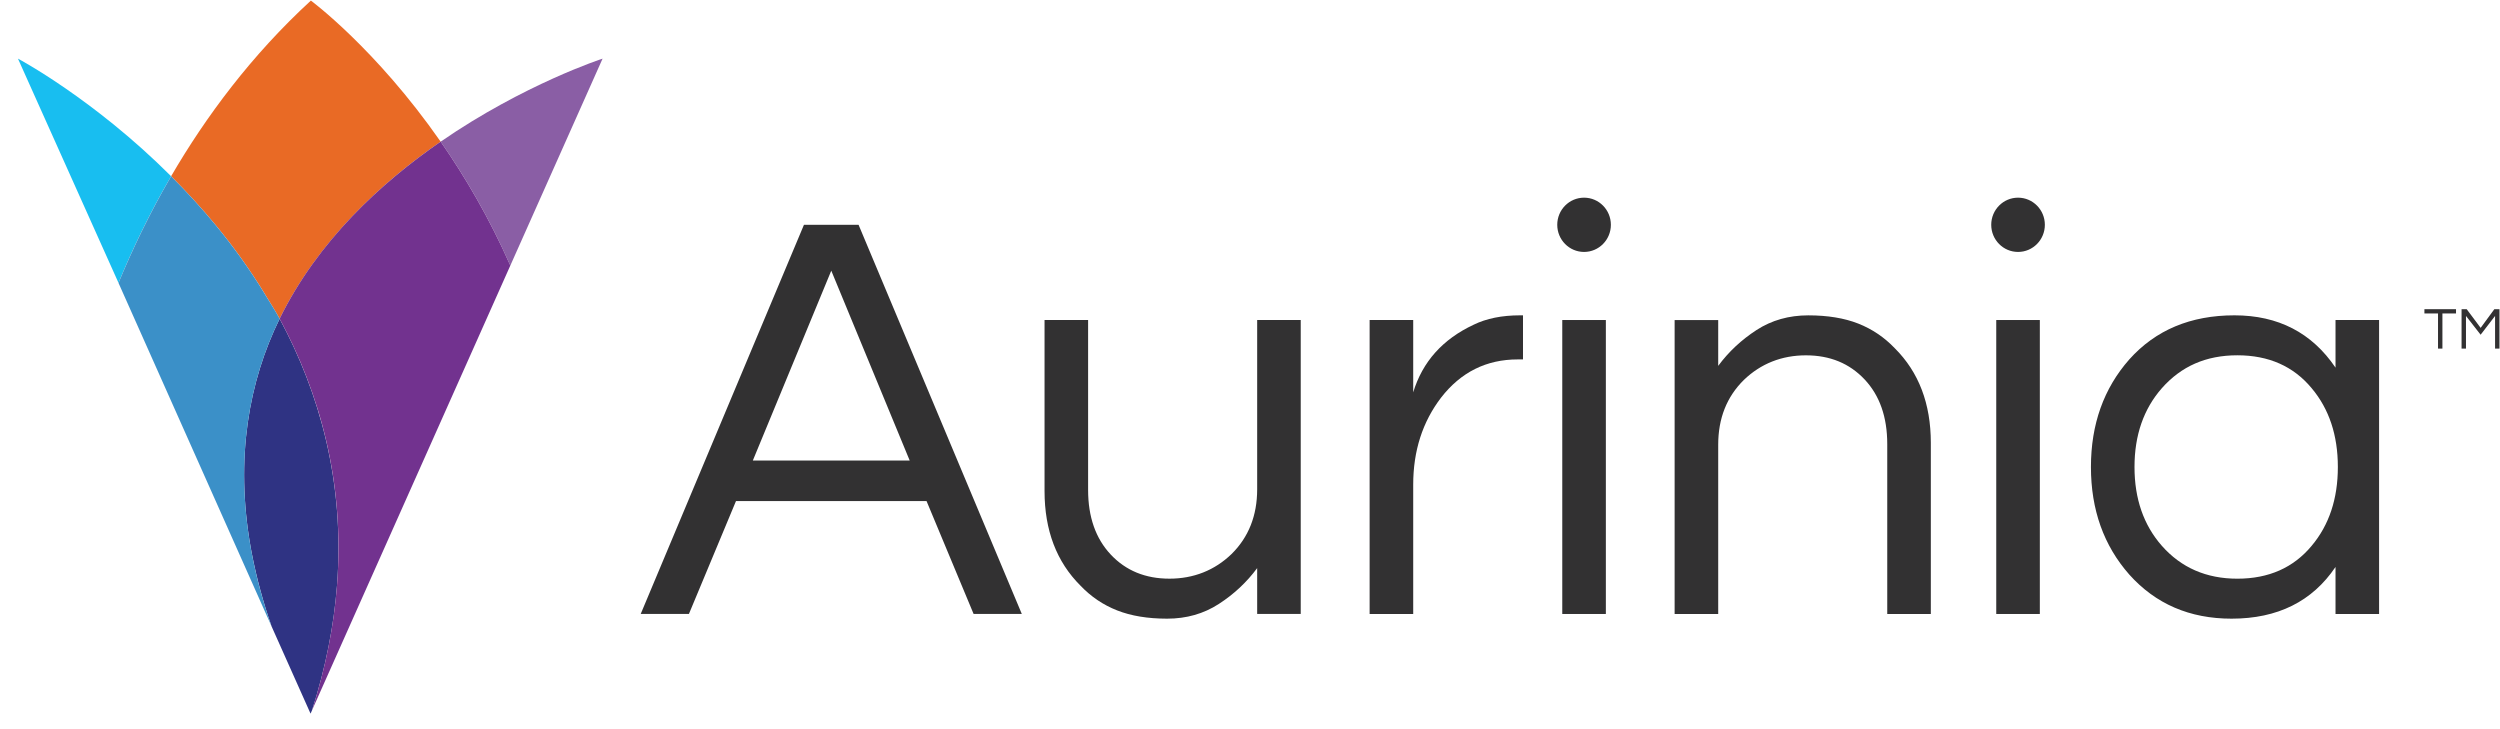
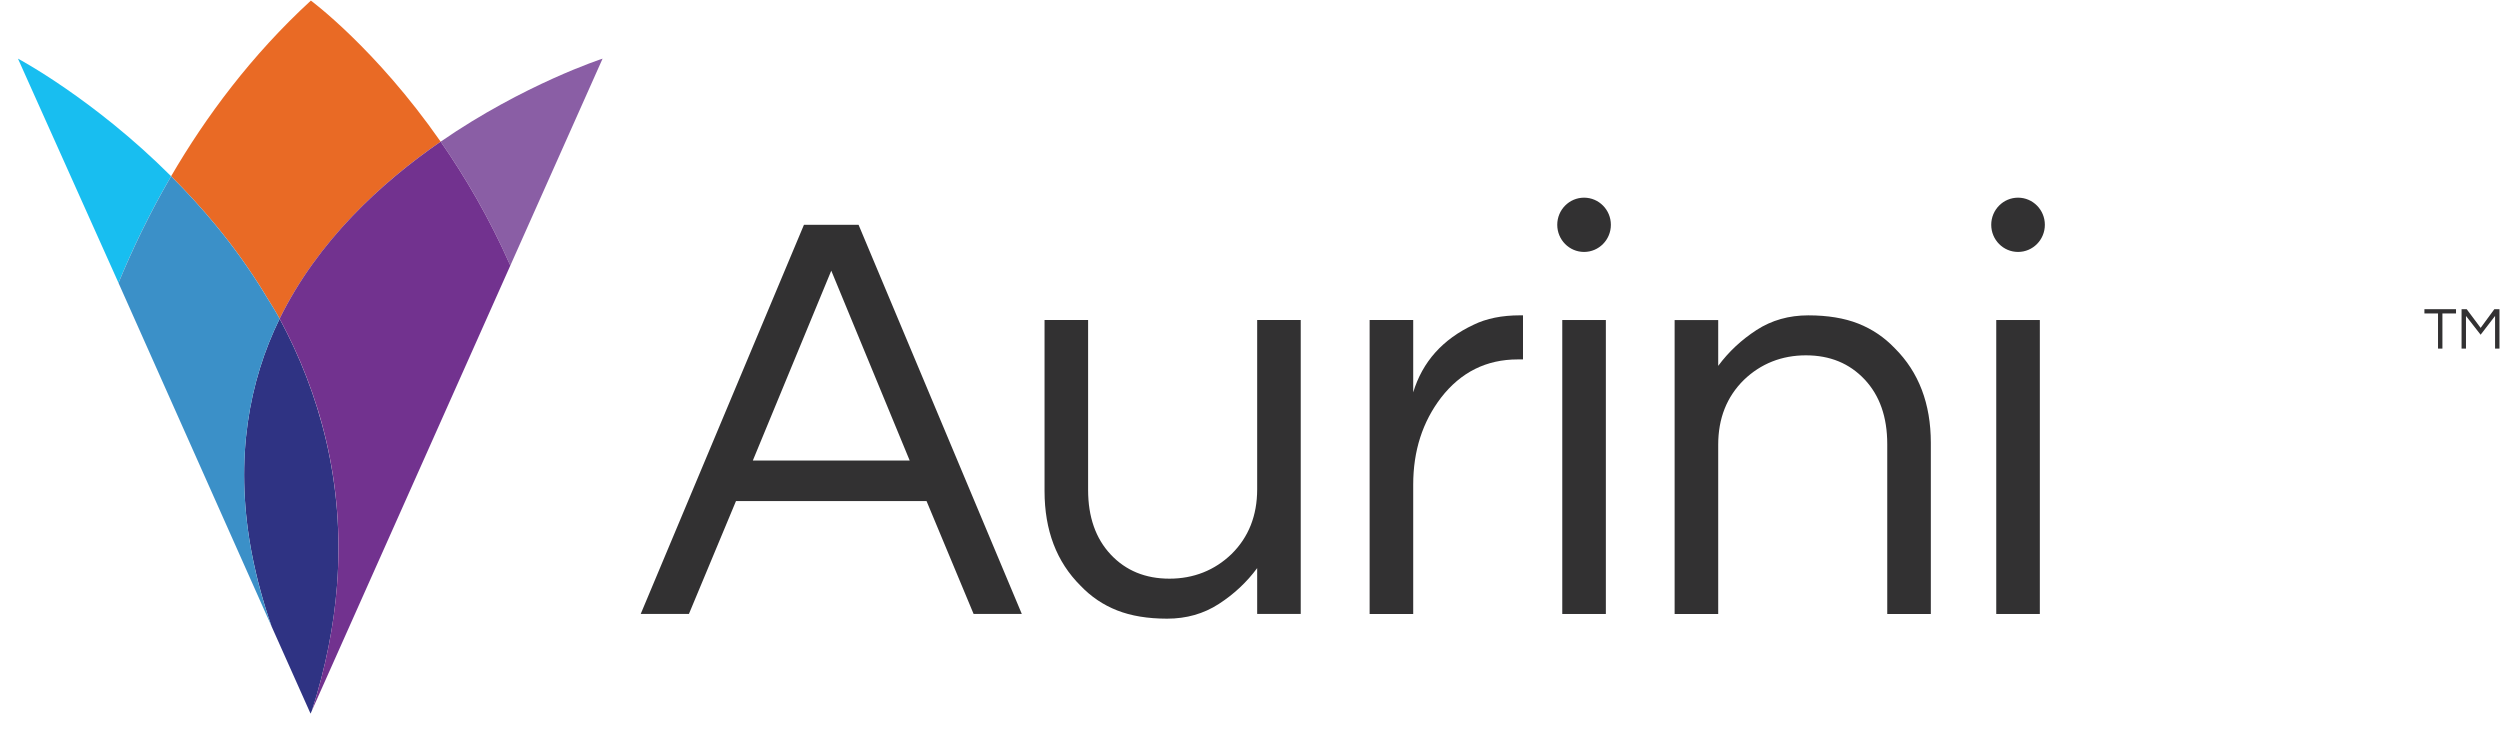
<svg xmlns="http://www.w3.org/2000/svg" width="120" height="35" viewBox="0 0 120 35" fill="none">
  <g id="Group">
    <g id="Layer_1">
      <g id="Group_2">
        <g id="Group_3">
          <path id="Vector" d="M49.047 29.47H46.733L44.474 24.052H35.327L33.068 29.47H30.754L38.59 10.79H41.211L49.047 29.47ZM43.665 22.105L39.901 12.992L36.136 22.105H43.665Z" fill="#323132" />
          <path id="Vector_2" d="M60.344 29.47V27.269C59.843 27.947 59.229 28.521 58.503 28.99C57.779 29.46 56.95 29.696 56.022 29.696C55.093 29.696 54.292 29.563 53.624 29.3C52.954 29.037 52.369 28.642 51.867 28.115C50.714 26.968 50.138 25.454 50.138 23.572V15.36H52.229V23.515C52.229 24.813 52.592 25.848 53.317 26.62C54.041 27.391 54.98 27.776 56.133 27.776C57.286 27.776 58.299 27.381 59.117 26.591C59.935 25.782 60.344 24.747 60.344 23.488V15.36H62.435V29.47H60.344V29.47Z" fill="#323132" />
          <path id="Vector_3" d="M73.104 15.136V17.252H72.853C71.347 17.252 70.121 17.863 69.172 19.086C68.28 20.252 67.834 21.645 67.834 23.262V29.471H65.742V15.361H67.834V18.833C68.28 17.365 69.246 16.284 70.734 15.587C71.347 15.287 72.091 15.136 72.965 15.136H73.104Z" fill="#323132" />
          <path id="Vector_4" d="M74.989 15.361H77.081V29.471H74.989V15.361Z" fill="#323132" />
          <path id="Vector_5" d="M82.474 15.361V17.562C82.975 16.885 83.588 16.312 84.314 15.841C85.039 15.372 85.866 15.137 86.796 15.137C87.725 15.137 88.525 15.268 89.194 15.531C89.863 15.795 90.448 16.19 90.95 16.716C92.103 17.864 92.68 19.379 92.68 21.259V29.471H90.588V21.316C90.588 20.018 90.226 18.984 89.501 18.213C88.776 17.442 87.837 17.056 86.684 17.056C85.532 17.056 84.519 17.451 83.701 18.241C82.882 19.051 82.474 20.085 82.474 21.345V29.471H80.382V15.362H82.474V15.361Z" fill="#323132" />
          <path id="Vector_6" d="M95.82 15.361H97.912V29.471H95.82V15.361Z" fill="#323132" />
-           <path id="Vector_7" d="M112.106 27.212C110.99 28.868 109.326 29.696 107.114 29.696C105.106 29.696 103.469 28.99 102.206 27.579C100.979 26.188 100.365 24.466 100.365 22.416C100.365 20.365 100.979 18.644 102.206 17.252C103.469 15.841 105.152 15.136 107.253 15.136C109.353 15.136 110.97 15.972 112.105 17.647V15.361H114.196V29.471H112.105V27.212H112.106ZM107.393 27.777C108.898 27.777 110.088 27.25 110.961 26.197C111.798 25.201 112.217 23.939 112.217 22.416C112.217 20.892 111.798 19.631 110.961 18.635C110.088 17.581 108.897 17.054 107.393 17.054C105.888 17.054 104.697 17.581 103.767 18.635C102.893 19.631 102.456 20.892 102.456 22.416C102.456 23.939 102.892 25.201 103.767 26.197C104.696 27.25 105.905 27.777 107.393 27.777Z" fill="#323132" />
        </g>
        <g id="Group_4">
          <path id="Vector_8" d="M117.888 15.046H117.236V16.733H117.025V15.046H116.372V14.841H117.889V15.046H117.888Z" fill="#323132" />
          <path id="Vector_9" d="M119.975 14.84V16.732H119.763V15.165L119.07 16.067L118.367 15.165V16.732H118.155V14.84H118.401L119.071 15.738L119.729 14.84H119.975H119.975Z" fill="#323132" />
        </g>
        <path id="Vector_10" d="M76.035 12.093C76.746 12.093 77.322 11.51 77.322 10.79C77.322 10.071 76.746 9.488 76.035 9.488C75.324 9.488 74.748 10.071 74.748 10.79C74.748 11.51 75.324 12.093 76.035 12.093Z" fill="#323132" />
        <path id="Vector_11" d="M96.866 12.093C97.577 12.093 98.153 11.51 98.153 10.79C98.153 10.071 97.577 9.488 96.866 9.488C96.155 9.488 95.579 10.071 95.579 10.79C95.579 11.51 96.155 12.093 96.866 12.093Z" fill="#323132" />
      </g>
      <path id="Vector_12" d="M5.688 13.578C6.354 11.963 7.183 10.228 8.213 8.459C4.486 4.734 0.862 2.815 0.862 2.815L5.688 13.578Z" fill="#18BEF0" />
      <path id="Vector_13" d="M24.495 12.748L28.924 2.815C28.924 2.815 25.161 4.034 21.151 6.8C21.155 6.804 21.157 6.808 21.16 6.812C22.326 8.487 23.49 10.469 24.495 12.748Z" fill="#8A5EA5" />
      <path id="Vector_14" d="M10.396 10.858C11.204 11.841 11.976 12.912 12.689 14.073C12.709 14.107 12.729 14.141 12.75 14.175C12.976 14.547 13.21 14.91 13.422 15.3C15.253 11.583 18.265 8.79 21.151 6.8C18.032 2.323 14.922 0.028 14.922 0.028C12.068 2.651 9.876 5.603 8.213 8.459C8.941 9.186 9.676 9.984 10.387 10.847C10.39 10.851 10.393 10.854 10.396 10.858Z" fill="#E96A25" />
      <path id="Vector_15" d="M12.749 14.175C12.729 14.141 12.71 14.106 12.688 14.073C12.709 14.107 12.728 14.142 12.749 14.175Z" fill="#E96A25" />
      <path id="Vector_16" d="M10.396 10.858C10.396 10.858 10.389 10.85 10.387 10.847C10.39 10.851 10.393 10.854 10.396 10.858Z" fill="#E96A25" />
      <path id="Vector_17" d="M13.422 15.3C11.952 18.295 11.274 21.98 12.034 26.278C12.036 26.292 12.038 26.306 12.041 26.32C12.056 26.402 12.072 26.483 12.087 26.564C12.319 27.762 12.643 28.938 13.036 30.067L14.906 34.254L14.975 34.1C15.645 32.005 16.027 30.01 16.175 28.115C16.561 23.132 15.325 18.839 13.422 15.3V15.3Z" fill="#2F3383" />
      <path id="Vector_18" d="M14.974 34.1L24.495 12.747C23.489 10.468 22.317 8.474 21.151 6.799C18.264 8.793 15.249 11.578 13.422 15.299C15.332 18.842 16.565 23.129 16.175 28.115C16.026 30.01 15.644 32.005 14.975 34.1L14.974 34.1Z" fill="#72328F" />
      <path id="Vector_19" d="M12.04 26.321C12.038 26.307 12.036 26.292 12.033 26.278C11.274 21.98 11.952 18.296 13.422 15.301C13.21 14.908 12.977 14.551 12.75 14.177C12.73 14.143 12.71 14.109 12.689 14.076C11.979 12.916 11.202 11.843 10.396 10.86C10.393 10.857 10.389 10.853 10.387 10.849C9.676 9.983 8.943 9.191 8.213 8.461C7.184 10.23 6.355 11.967 5.688 13.581L13.034 30.065C12.612 28.858 12.301 27.692 12.087 26.567C12.071 26.485 12.055 26.404 12.04 26.323V26.321Z" fill="#3B90C8" />
      <path id="Vector_20" d="M12.086 26.566C12.071 26.485 12.055 26.402 12.04 26.322C12.055 26.403 12.071 26.485 12.086 26.566Z" fill="#01509C" />
    </g>
  </g>
</svg>